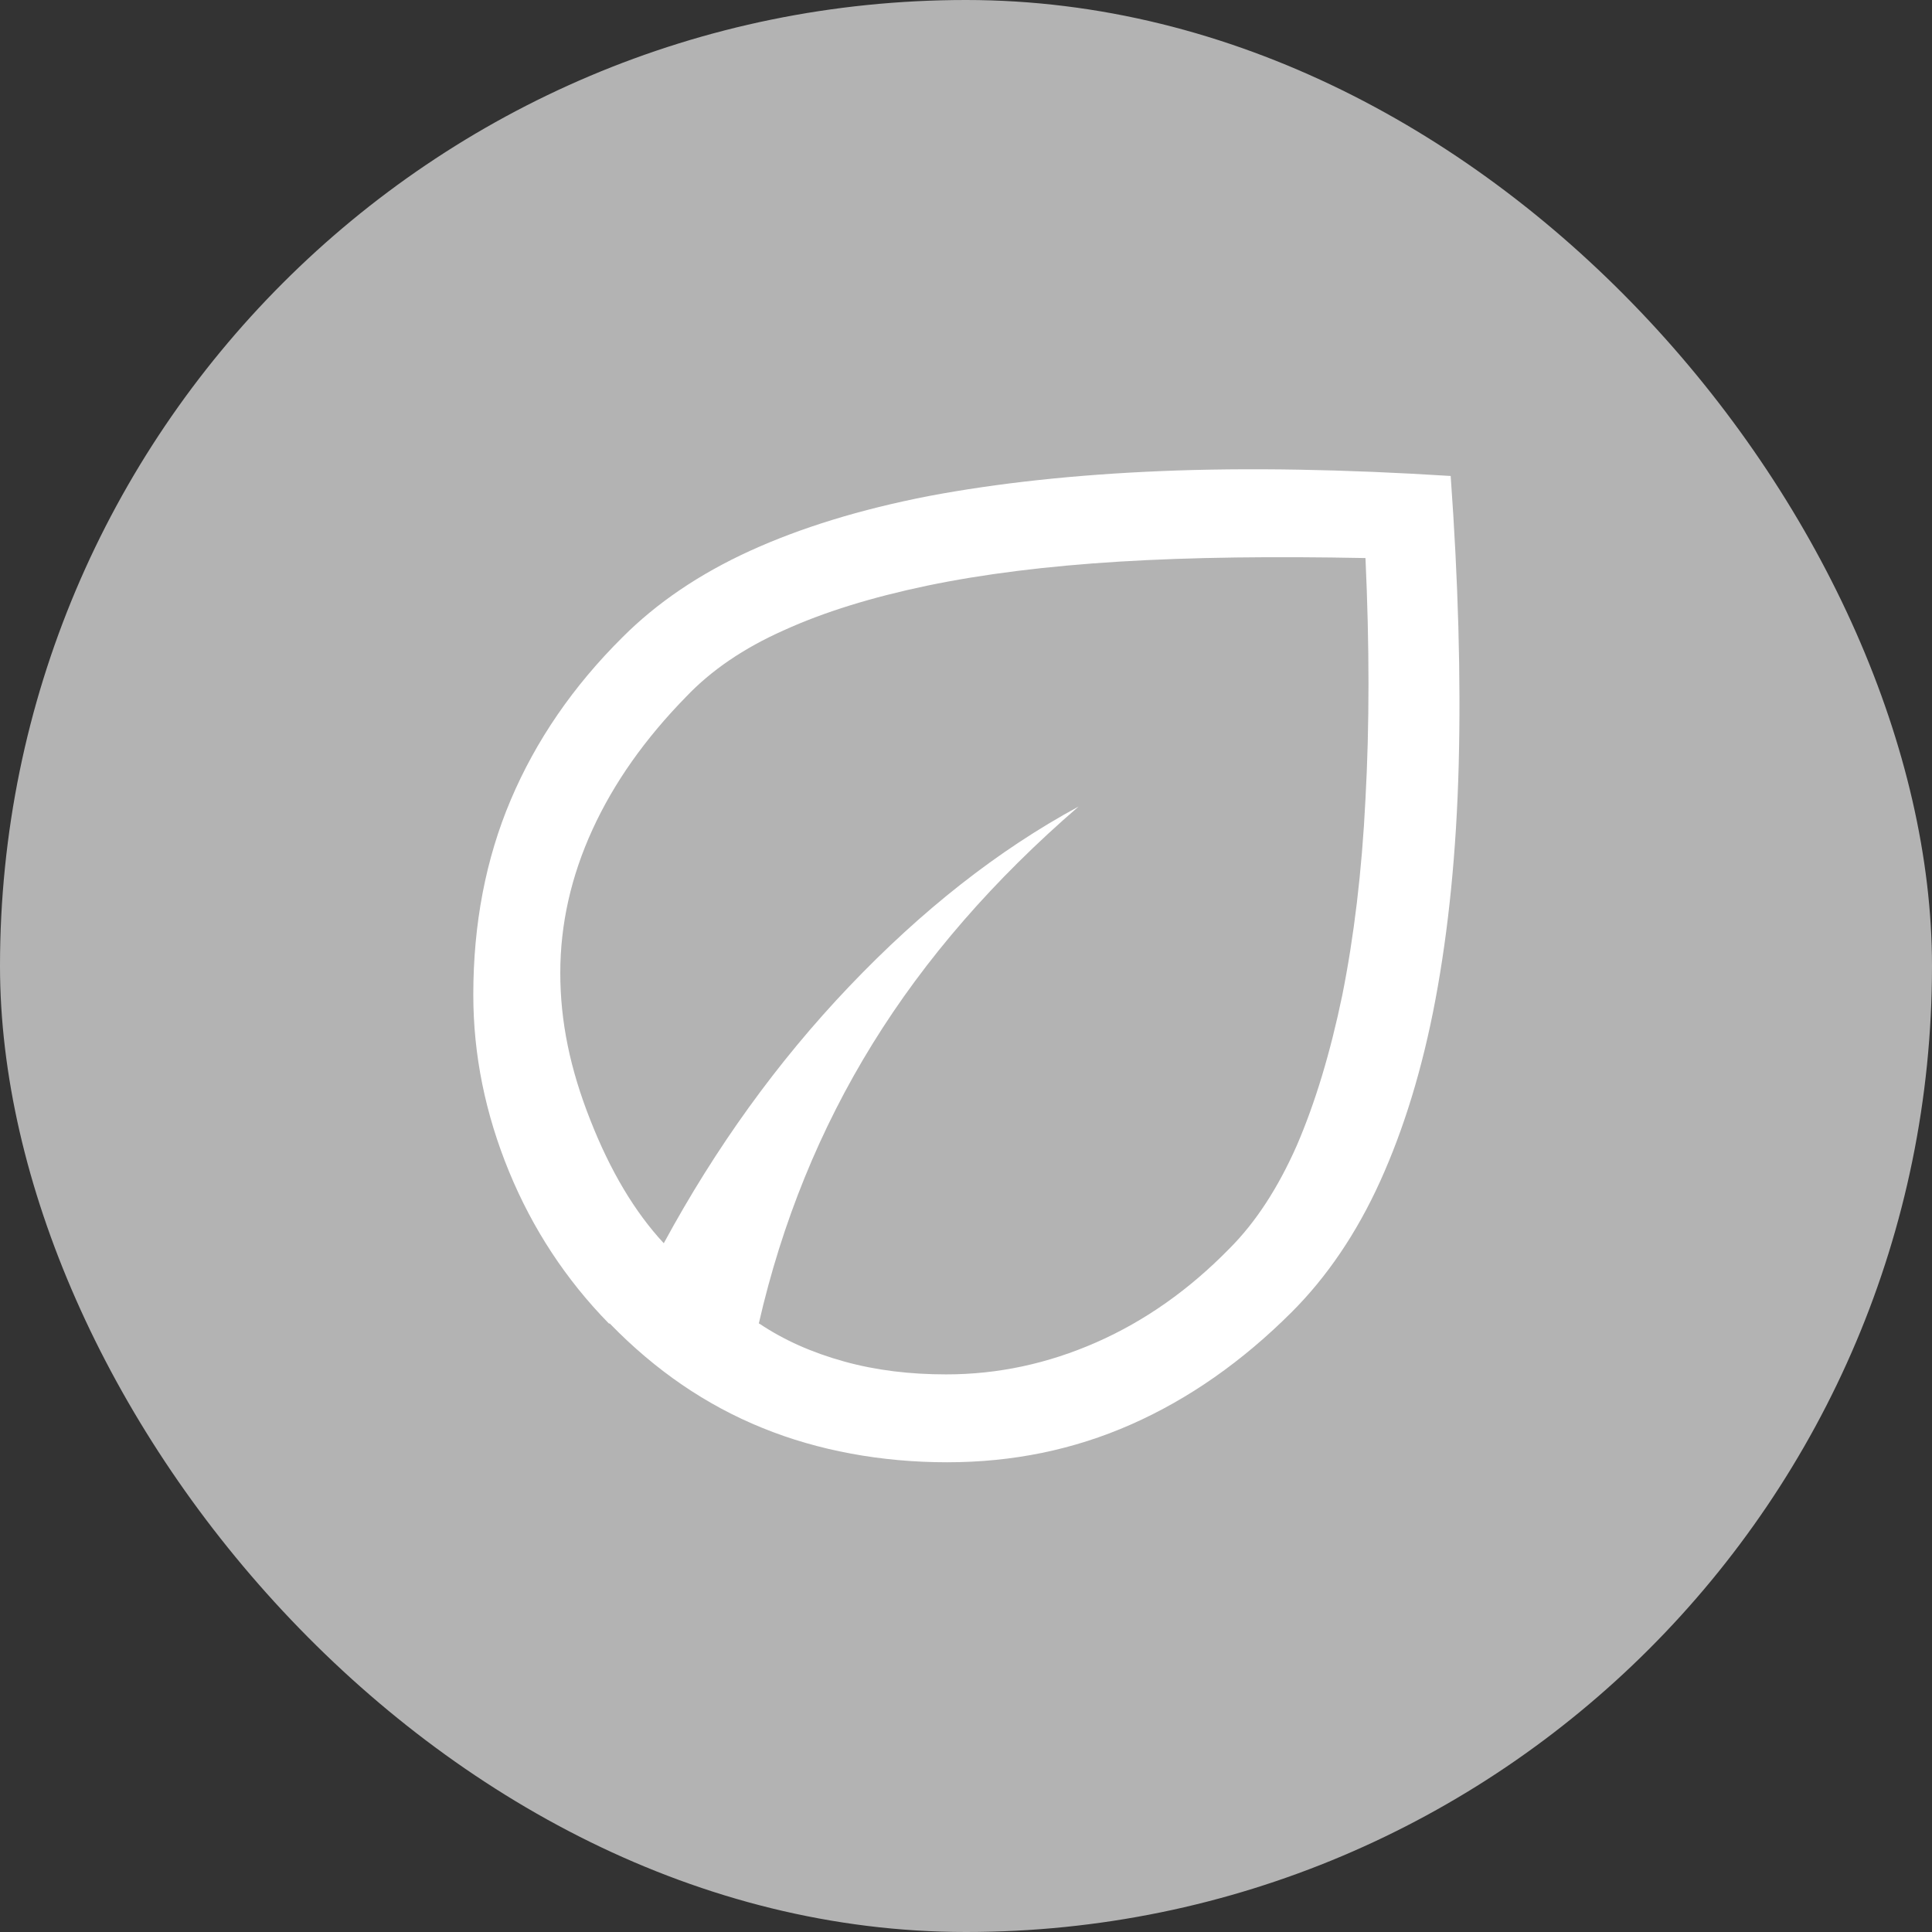
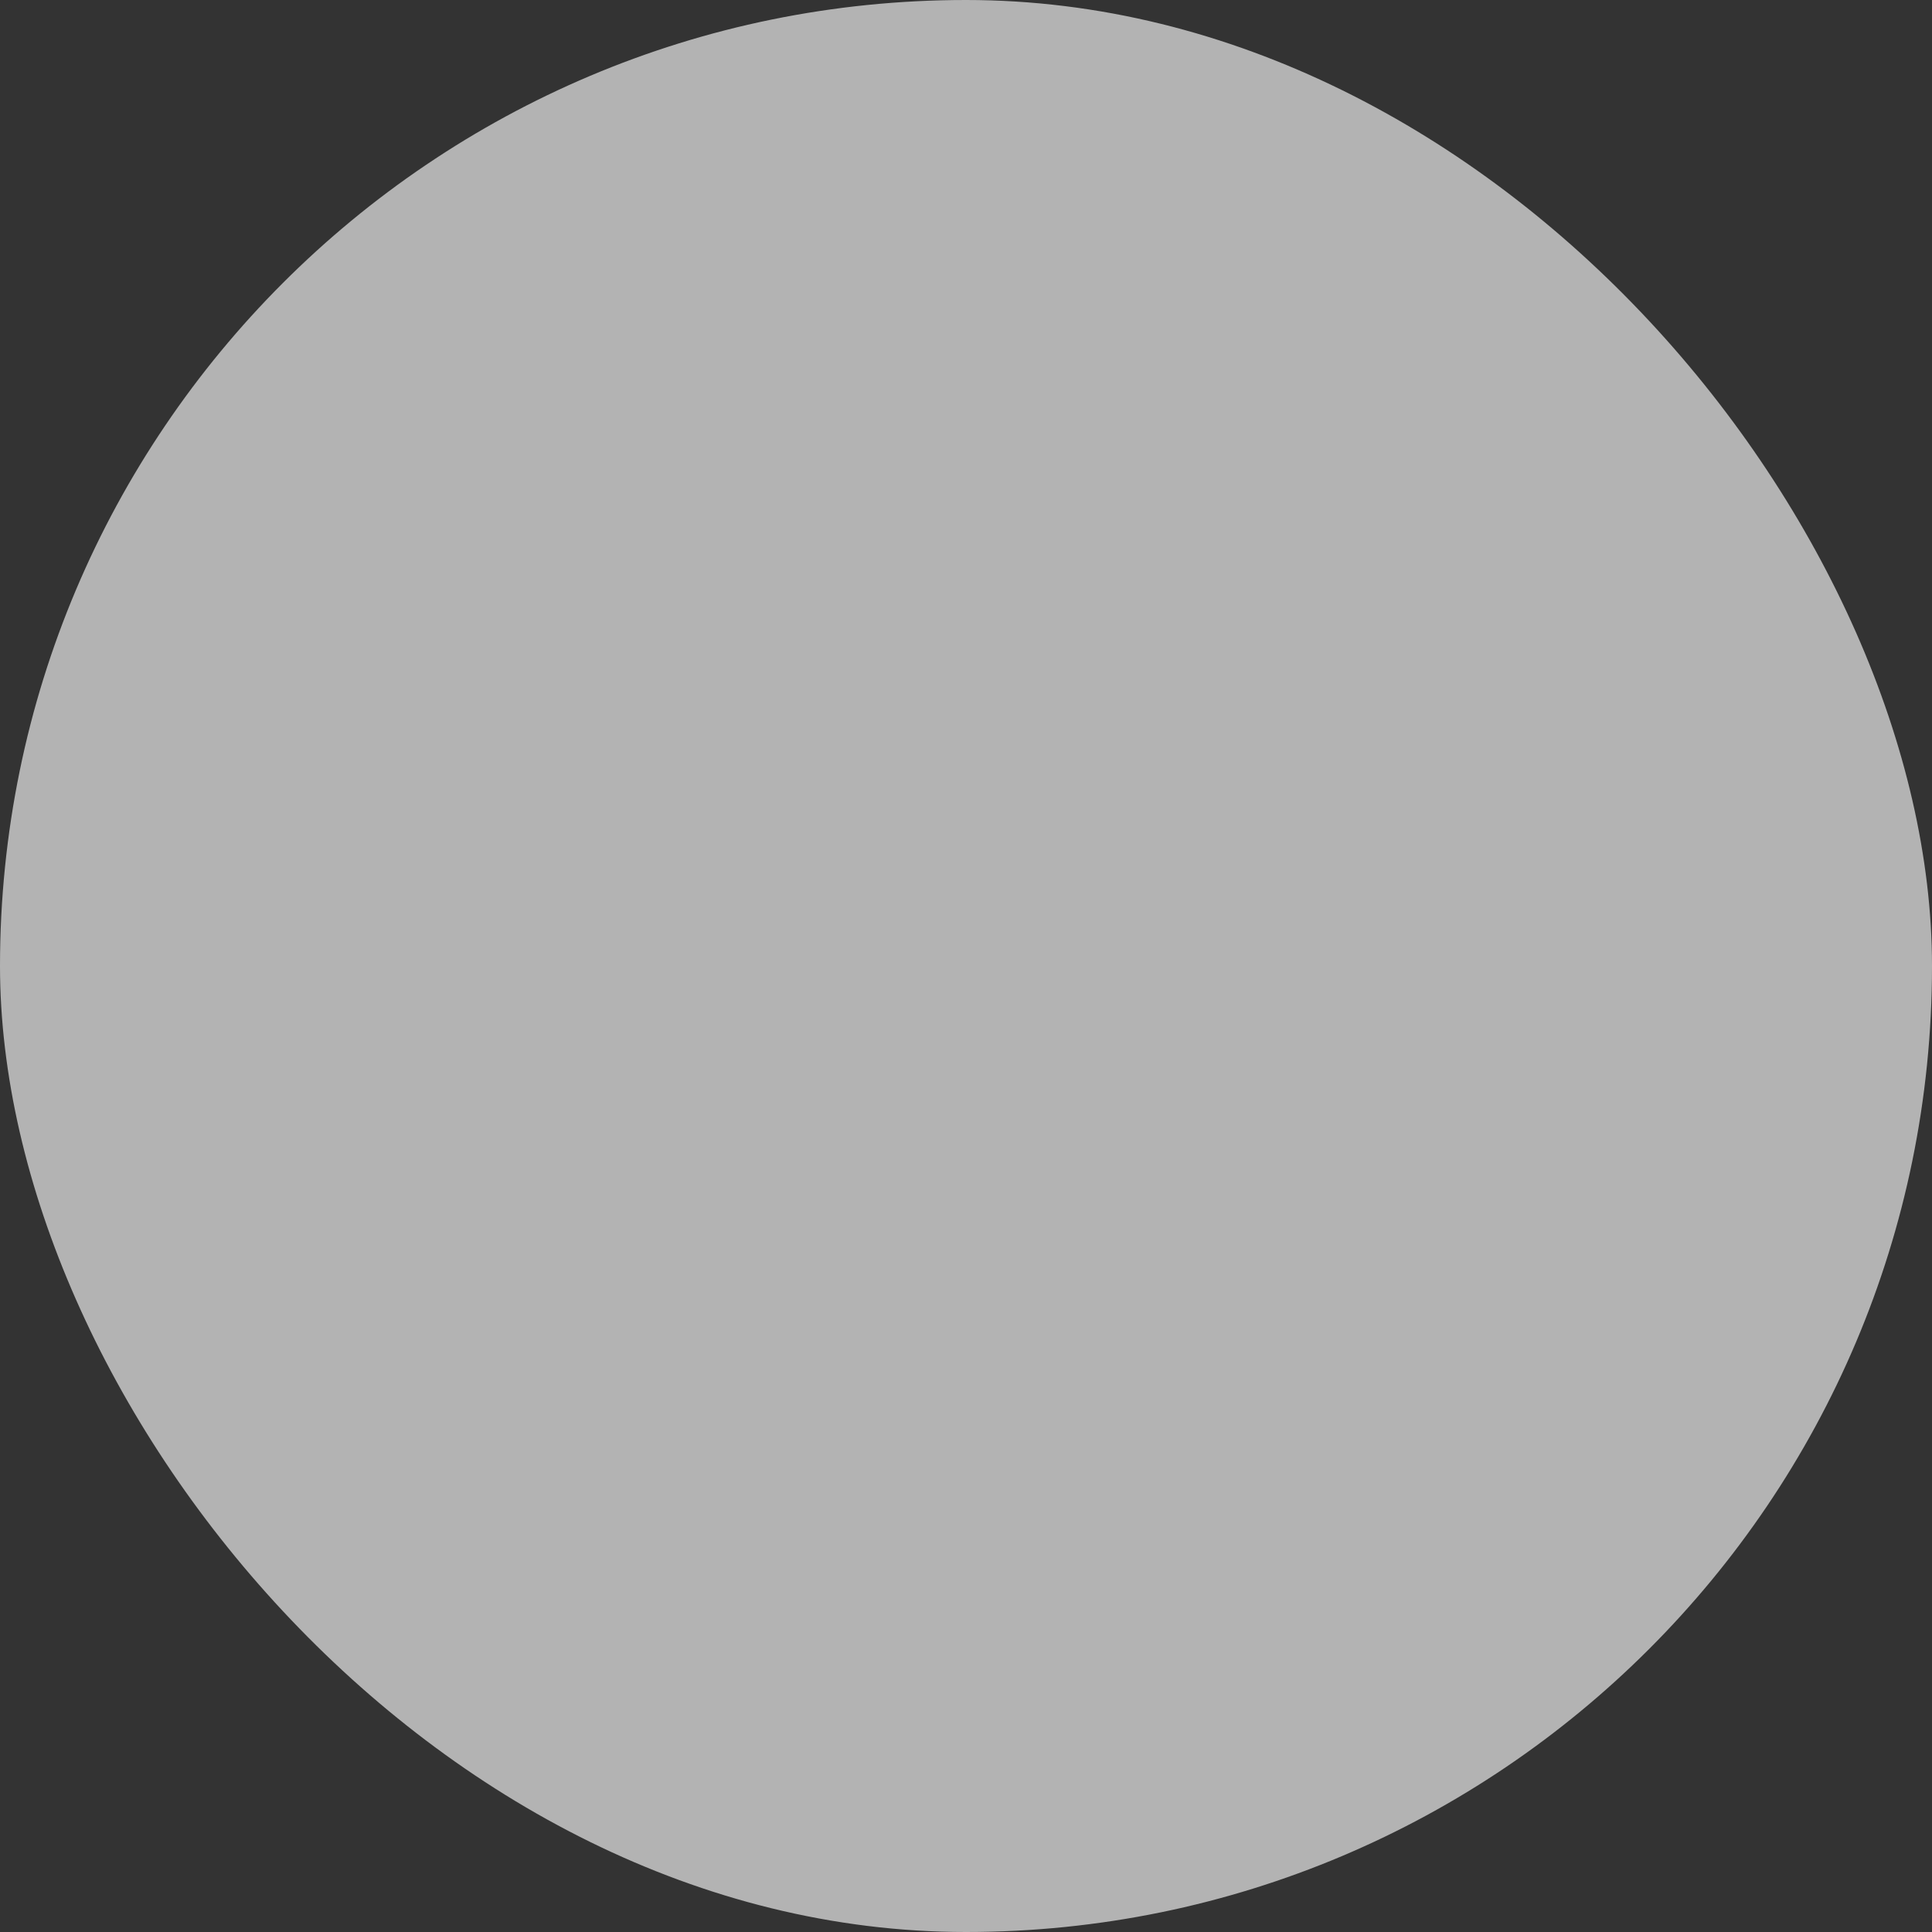
<svg xmlns="http://www.w3.org/2000/svg" id="Layer_2" viewBox="0 0 43.31 43.31">
  <rect x="0" y="0" width="43.31" height="43.31" fill="#333333" stroke="none" />
  <defs>
    <style>.cls-1{fill:#fff;}.cls-2{fill:#b3b3b3;}</style>
  </defs>
  <g id="filter_exp">
    <g>
      <rect class="cls-2" x="0" y="0" width="43.31" height="43.31" rx="21.66" ry="21.66" />
-       <path class="cls-1" d="m13.65,29.67c-.96-.98-1.71-2.12-2.24-3.41-.53-1.29-.8-2.61-.8-3.96,0-1.59.28-3.05.84-4.37.56-1.32,1.39-2.54,2.51-3.65.76-.76,1.71-1.41,2.85-1.93,1.14-.52,2.47-.93,4.01-1.23,1.54-.29,3.28-.48,5.22-.56,1.94-.08,4.1-.04,6.48.11.17,2.36.23,4.51.18,6.47-.05,1.95-.23,3.71-.52,5.26-.29,1.55-.71,2.91-1.24,4.08-.53,1.17-1.2,2.15-1.98,2.93-1.11,1.11-2.31,1.95-3.6,2.52-1.29.57-2.66.85-4.13.85s-2.89-.26-4.14-.77c-1.26-.51-2.4-1.29-3.42-2.34Zm3.37,0c.55.37,1.18.65,1.9.85.72.2,1.48.29,2.29.29,1.16,0,2.28-.24,3.37-.72,1.09-.48,2.08-1.18,2.98-2.1.59-.59,1.09-1.36,1.51-2.31.41-.95.75-2.07,1.02-3.37.26-1.3.44-2.77.52-4.4.09-1.64.09-3.44,0-5.4-2.05-.04-3.89-.02-5.52.08-1.63.1-3.06.28-4.31.54-1.24.26-2.31.59-3.21,1-.9.4-1.63.9-2.19,1.49-.92.94-1.62,1.93-2.1,2.98-.48,1.05-.72,2.12-.72,3.21s.22,2.15.67,3.29c.45,1.15,1,2.07,1.65,2.77,1.16-2.14,2.54-4.06,4.16-5.76,1.62-1.7,3.33-3.05,5.14-4.03-1.9,1.64-3.44,3.41-4.62,5.32-1.18,1.91-2.03,4-2.55,6.27Z" />
    </g>
  </g>
</svg>